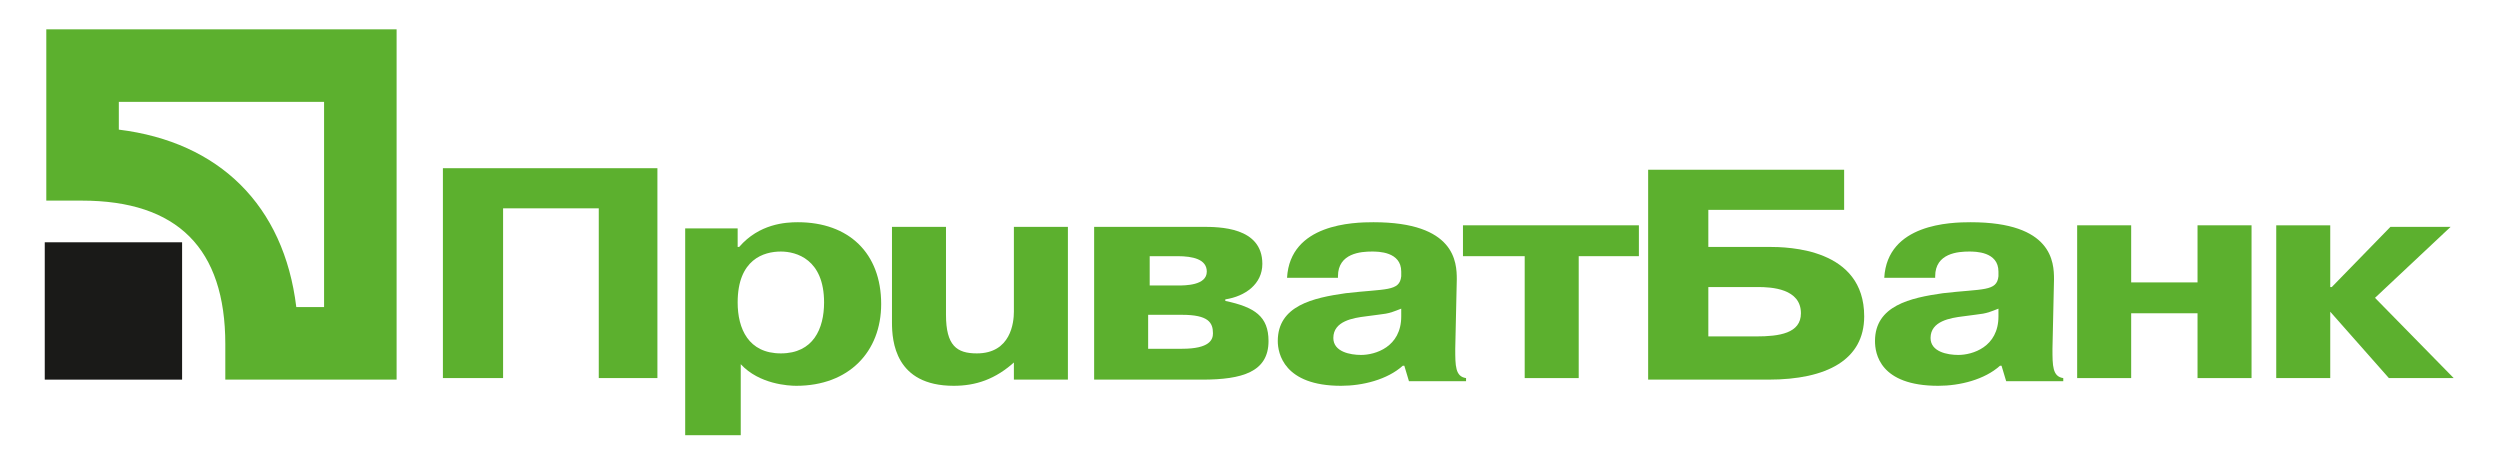
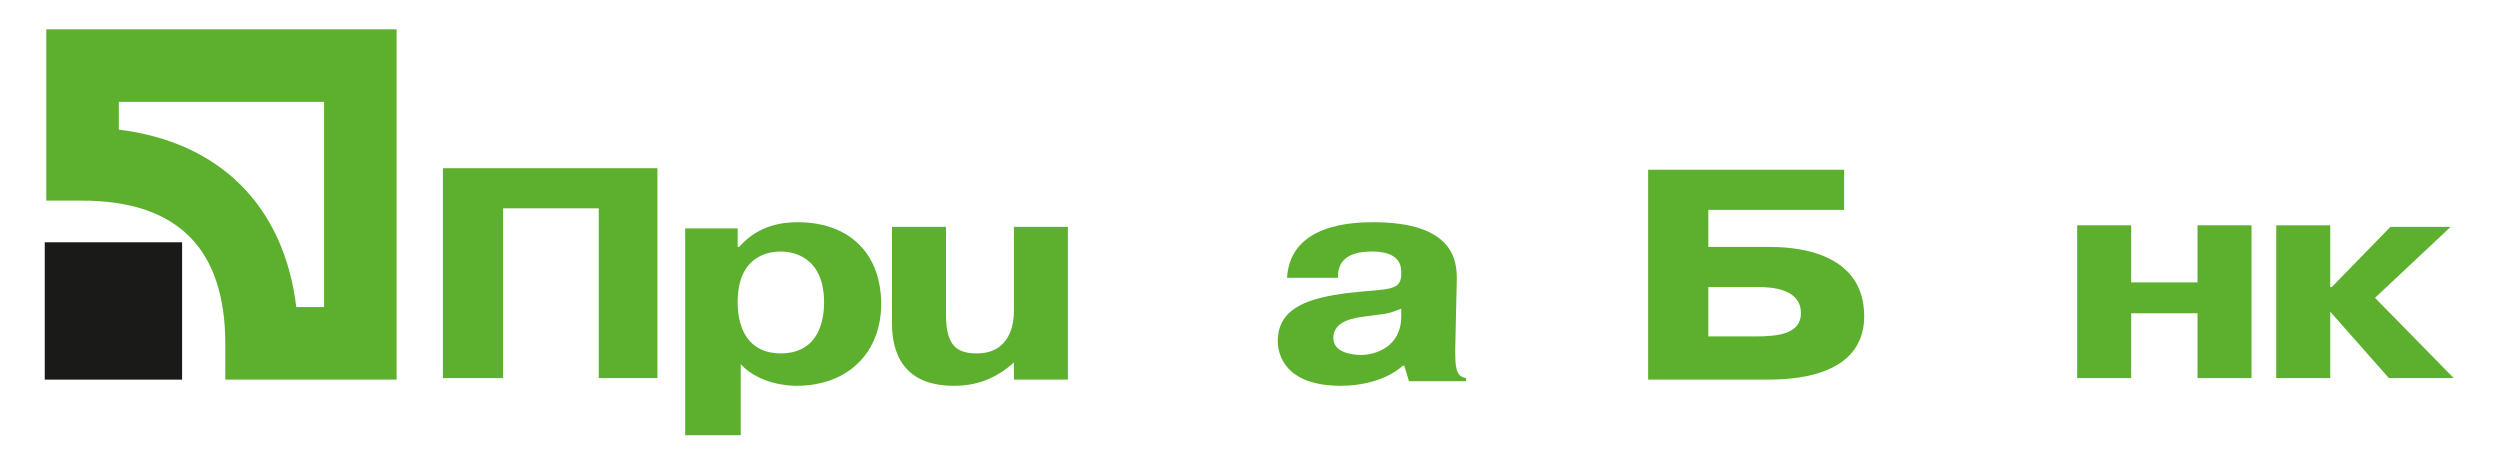
<svg xmlns="http://www.w3.org/2000/svg" version="1.1" id="Слой_1" x="0px" y="0px" viewBox="0 0 162 30" style="enable-background:new 0 0 162 30;" xml:space="preserve">
  <style type="text/css">
	.st0{fill:#5CB02E;}
	.st1{fill:#1A1A18;}
</style>
  <g>
    <path class="st0" d="M32.5,24.5h-3.8V10.9h13.9v13.6h-3.8v-11h-6.2V24.5z" />
    <path class="st0" d="M47.8,19.6c0-2.8,1.7-3.3,2.8-3.3c1,0,2.8,0.5,2.8,3.3c0,1.7-0.7,3.3-2.8,3.3C48.5,22.9,47.8,21.3,47.8,19.6z    M44.4,14.7v13.5H48v-4.6c1.2,1.3,3.1,1.4,3.6,1.4c3.4,0,5.5-2.2,5.5-5.3c0-3.3-2.1-5.3-5.4-5.3c-0.8,0-2.5,0.1-3.8,1.6h-0.1l0-1.2   H44.4z" />
    <path class="st0" d="M65.8,23.4c-1.3,1.2-2.6,1.6-4,1.6c-3.8,0-4-2.9-4-4.1v-6.2h3.5v5.7c0,2,0.7,2.5,2,2.5c2.2,0,2.4-2,2.4-2.7   v-5.5h3.5v9.9h-3.5V23.4z" />
-     <path class="st0" d="M74.4,16.6h1.9c1,0,1.9,0.2,1.9,1c0,0.9-1.4,0.9-1.9,0.9h-1.8V16.6z M70.9,14.7v9.9h7c2.6,0,4.3-0.5,4.3-2.5   c0-1.6-0.9-2.2-2.8-2.6v-0.1c1.3-0.2,2.4-1,2.4-2.3c0-2.4-2.8-2.4-3.9-2.4H70.9z M74.4,20.4h2.2c1.7,0,2,0.5,2,1.2c0,0.4-0.2,1-2,1   h-2.2V20.4z" />
    <path class="st0" d="M90.8,20.5c0,2-1.7,2.5-2.6,2.5c-0.7,0-1.8-0.2-1.8-1.1c0-1.1,1.3-1.3,2.1-1.4c1.4-0.2,1.3-0.1,2.3-0.5V20.5z    M86.7,17.9c0-1.5,1.5-1.6,2.2-1.6c0.4,0,1.9,0,1.9,1.3c0,0.1,0,0.2,0,0.3c-0.1,1-1,0.8-3.6,1.1c-2.1,0.3-4.4,0.8-4.4,3.1   c0,0.8,0.4,2.9,4.1,2.9c1.4,0,3-0.4,4-1.3H91l0.3,1H95v-0.2c-0.7-0.1-0.7-0.8-0.7-1.9l0.1-4.5c0-1.1-0.1-3.7-5.4-3.7   c-1.3,0-5.4,0.1-5.6,3.6H86.7z" />
-     <path class="st0" d="M94.8,16.6v-2h11.4v2h-3.9v7.9h-3.5v-7.9H94.8z" />
    <path class="st0" d="M110.7,18.6h3.2c0.9,0,2.8,0.1,2.8,1.7c0,1.3-1.4,1.5-2.9,1.5h-3.1V18.6z M110.7,13.6h8.8v-2.6h-12.7v13.6h7.8   c3.8,0,6.2-1.3,6.2-4.1c0-4.4-4.9-4.5-6.2-4.5h-3.9V13.6z" />
-     <path class="st0" d="M129.5,20.5c0,2-1.7,2.5-2.6,2.5c-0.7,0-1.8-0.2-1.8-1.1c0-1.1,1.3-1.3,2.1-1.4c1.4-0.2,1.3-0.1,2.3-0.5V20.5z    M125.4,17.9c0-1.5,1.5-1.6,2.2-1.6c0.4,0,1.9,0,1.9,1.3c0,0.1,0,0.2,0,0.3c-0.1,1-1,0.8-3.6,1.1c-2.1,0.3-4.4,0.8-4.4,3.1   c0,0.8,0.3,2.9,4.1,2.9c1.4,0,3-0.4,4-1.3h0.1l0.3,1h3.7v-0.2c-0.7-0.1-0.7-0.8-0.7-1.9l0.1-4.5c0-1.1-0.1-3.7-5.4-3.7   c-1.3,0-5.4,0.1-5.6,3.6H125.4z" />
    <path class="st0" d="M138.1,24.5h-3.5v-9.9h3.5v3.7h4.3v-3.7h3.5v9.9h-3.5v-4.2h-4.3V24.5z" />
    <path class="st0" d="M154.9,14.7h3.9l-4.9,4.6l5.1,5.2h-4.2l-3.8-4.3H151v4.3h-3.5v-9.9h3.5v4h0.1L154.9,14.7z" />
    <g>
      <rect x="2.9" y="15.7" class="st1" width="8.9" height="8.9" />
      <path class="st0" d="M3,1.9v11.1h2.3c6.2,0,9.3,3.1,9.3,9.3v2.3h11.1V1.9H3z M21,6.6c0,3,0,10.3,0,13.3c-0.8,0-1,0-1.8,0    C18.4,13.3,14.2,9.2,7.7,8.4c0-0.8,0-1,0-1.8C10.7,6.6,18,6.6,21,6.6z" />
    </g>
  </g>
</svg>